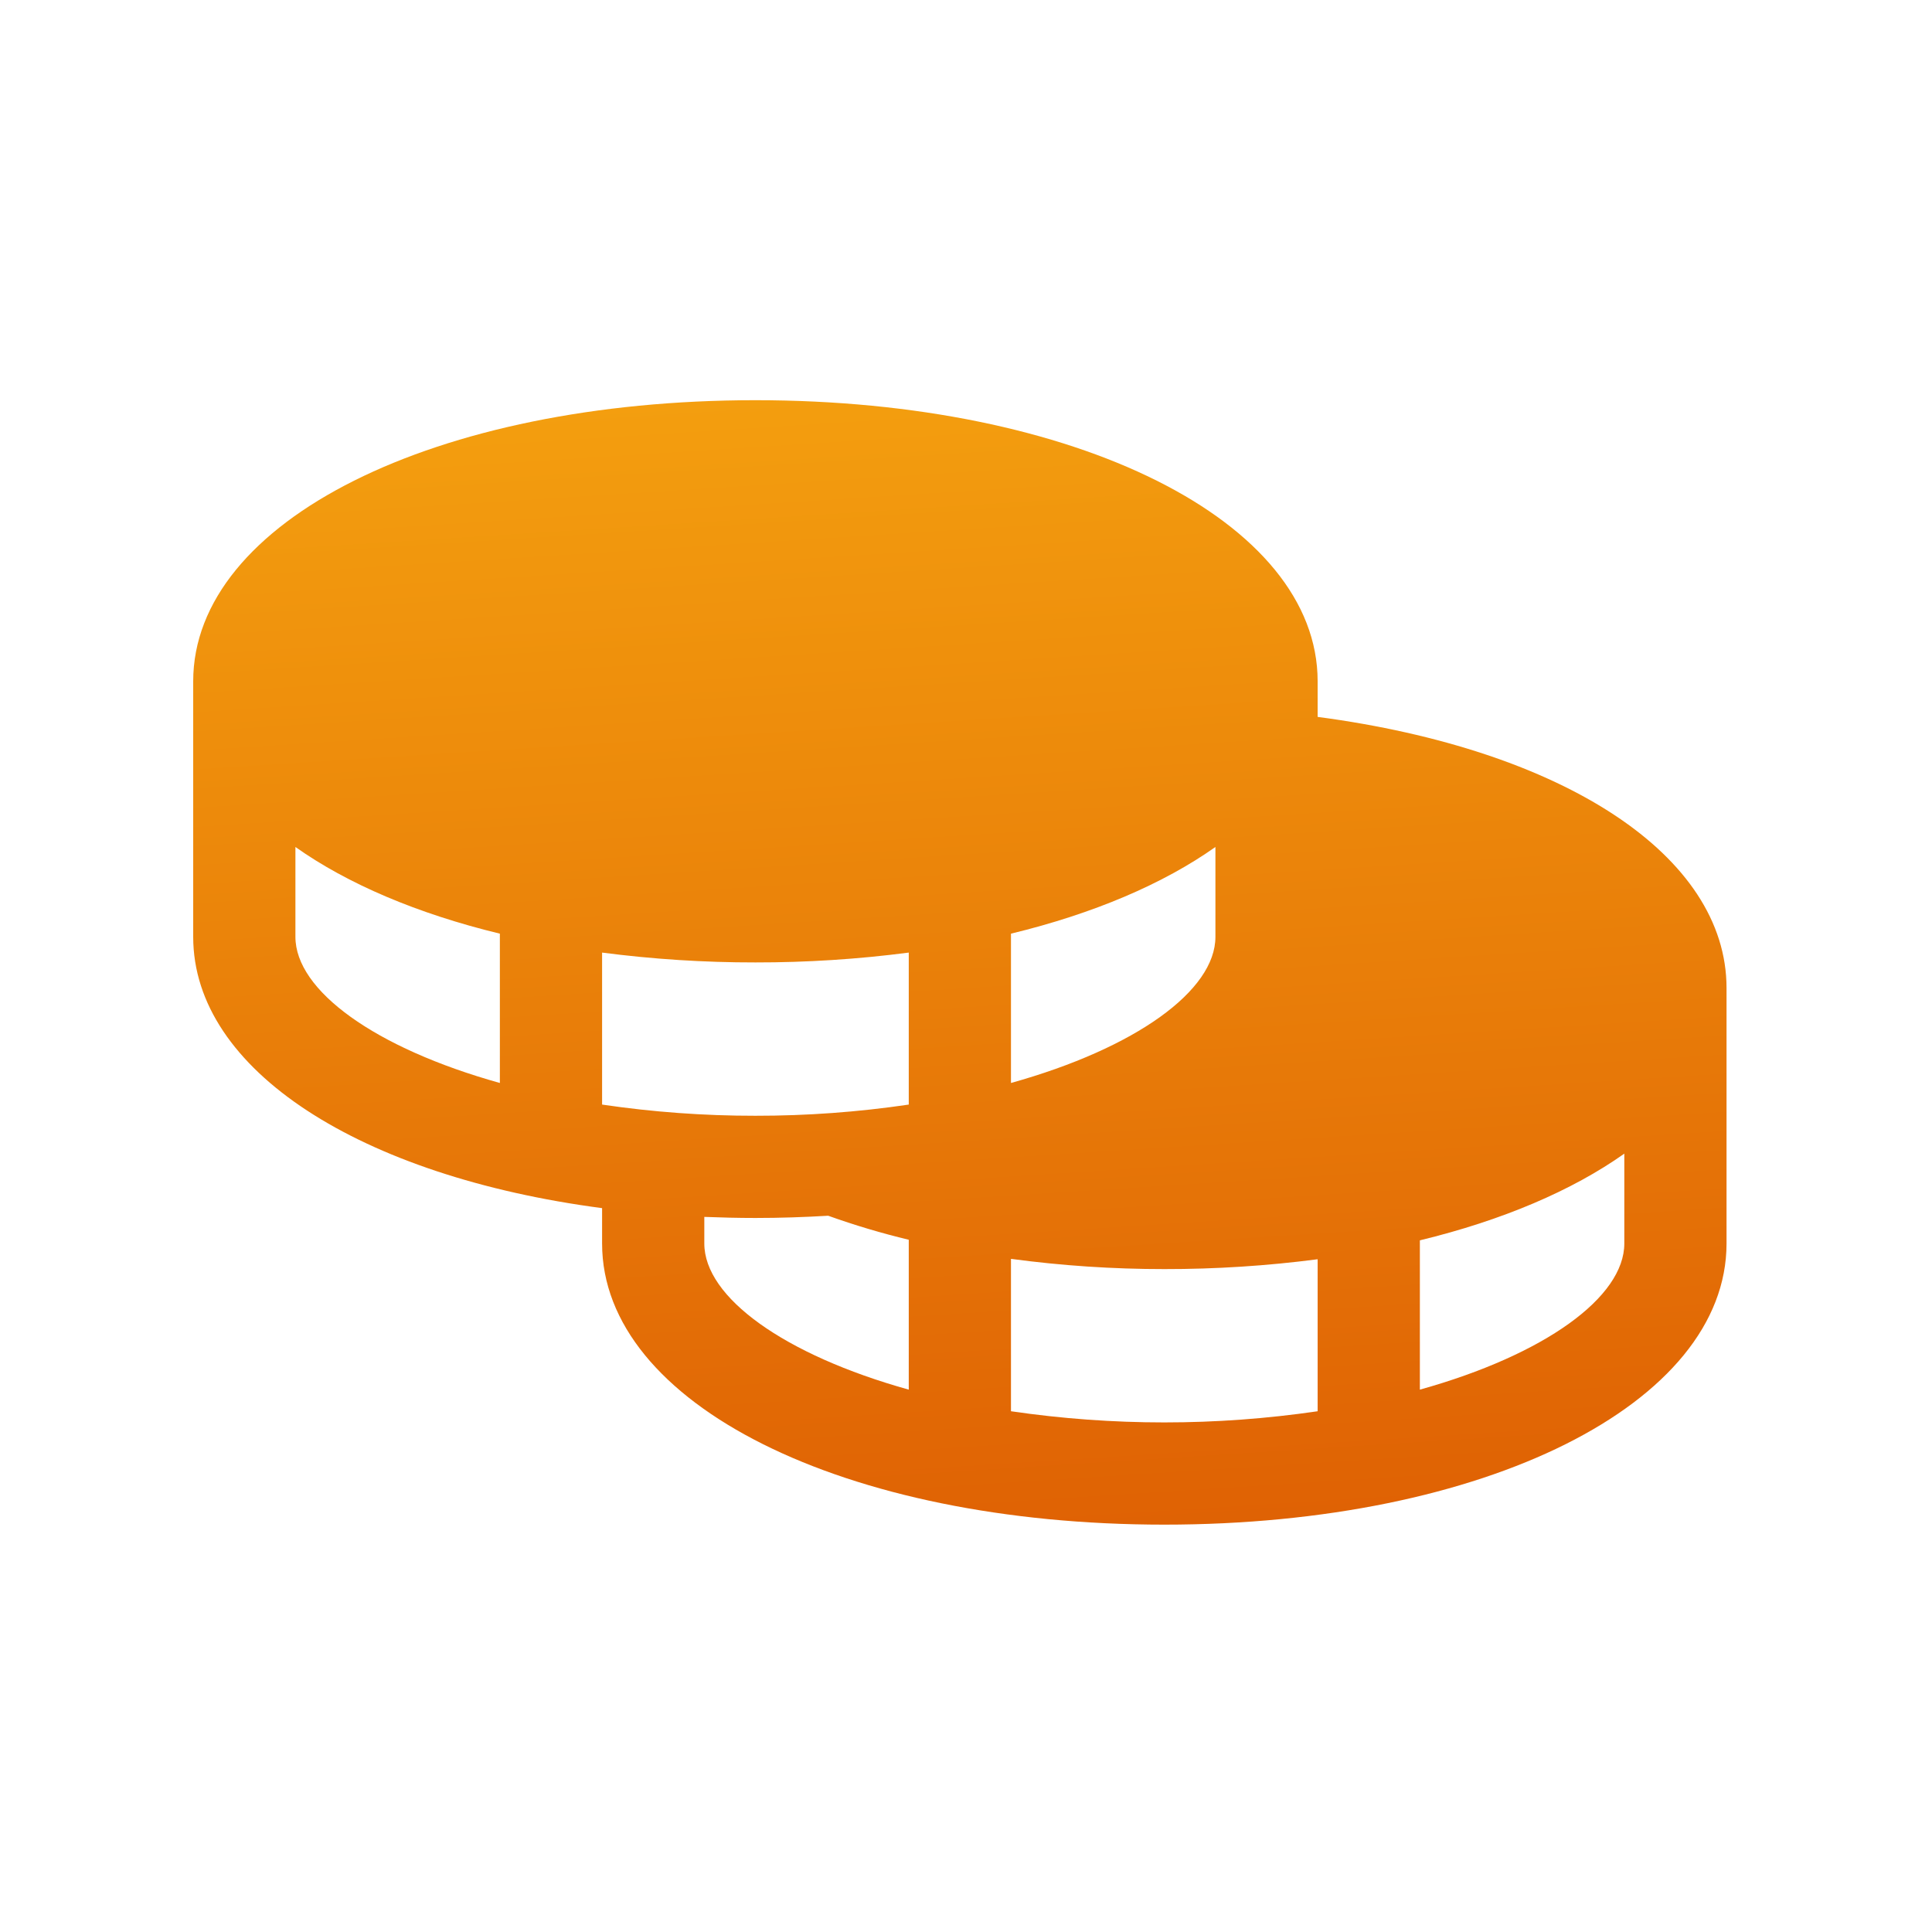
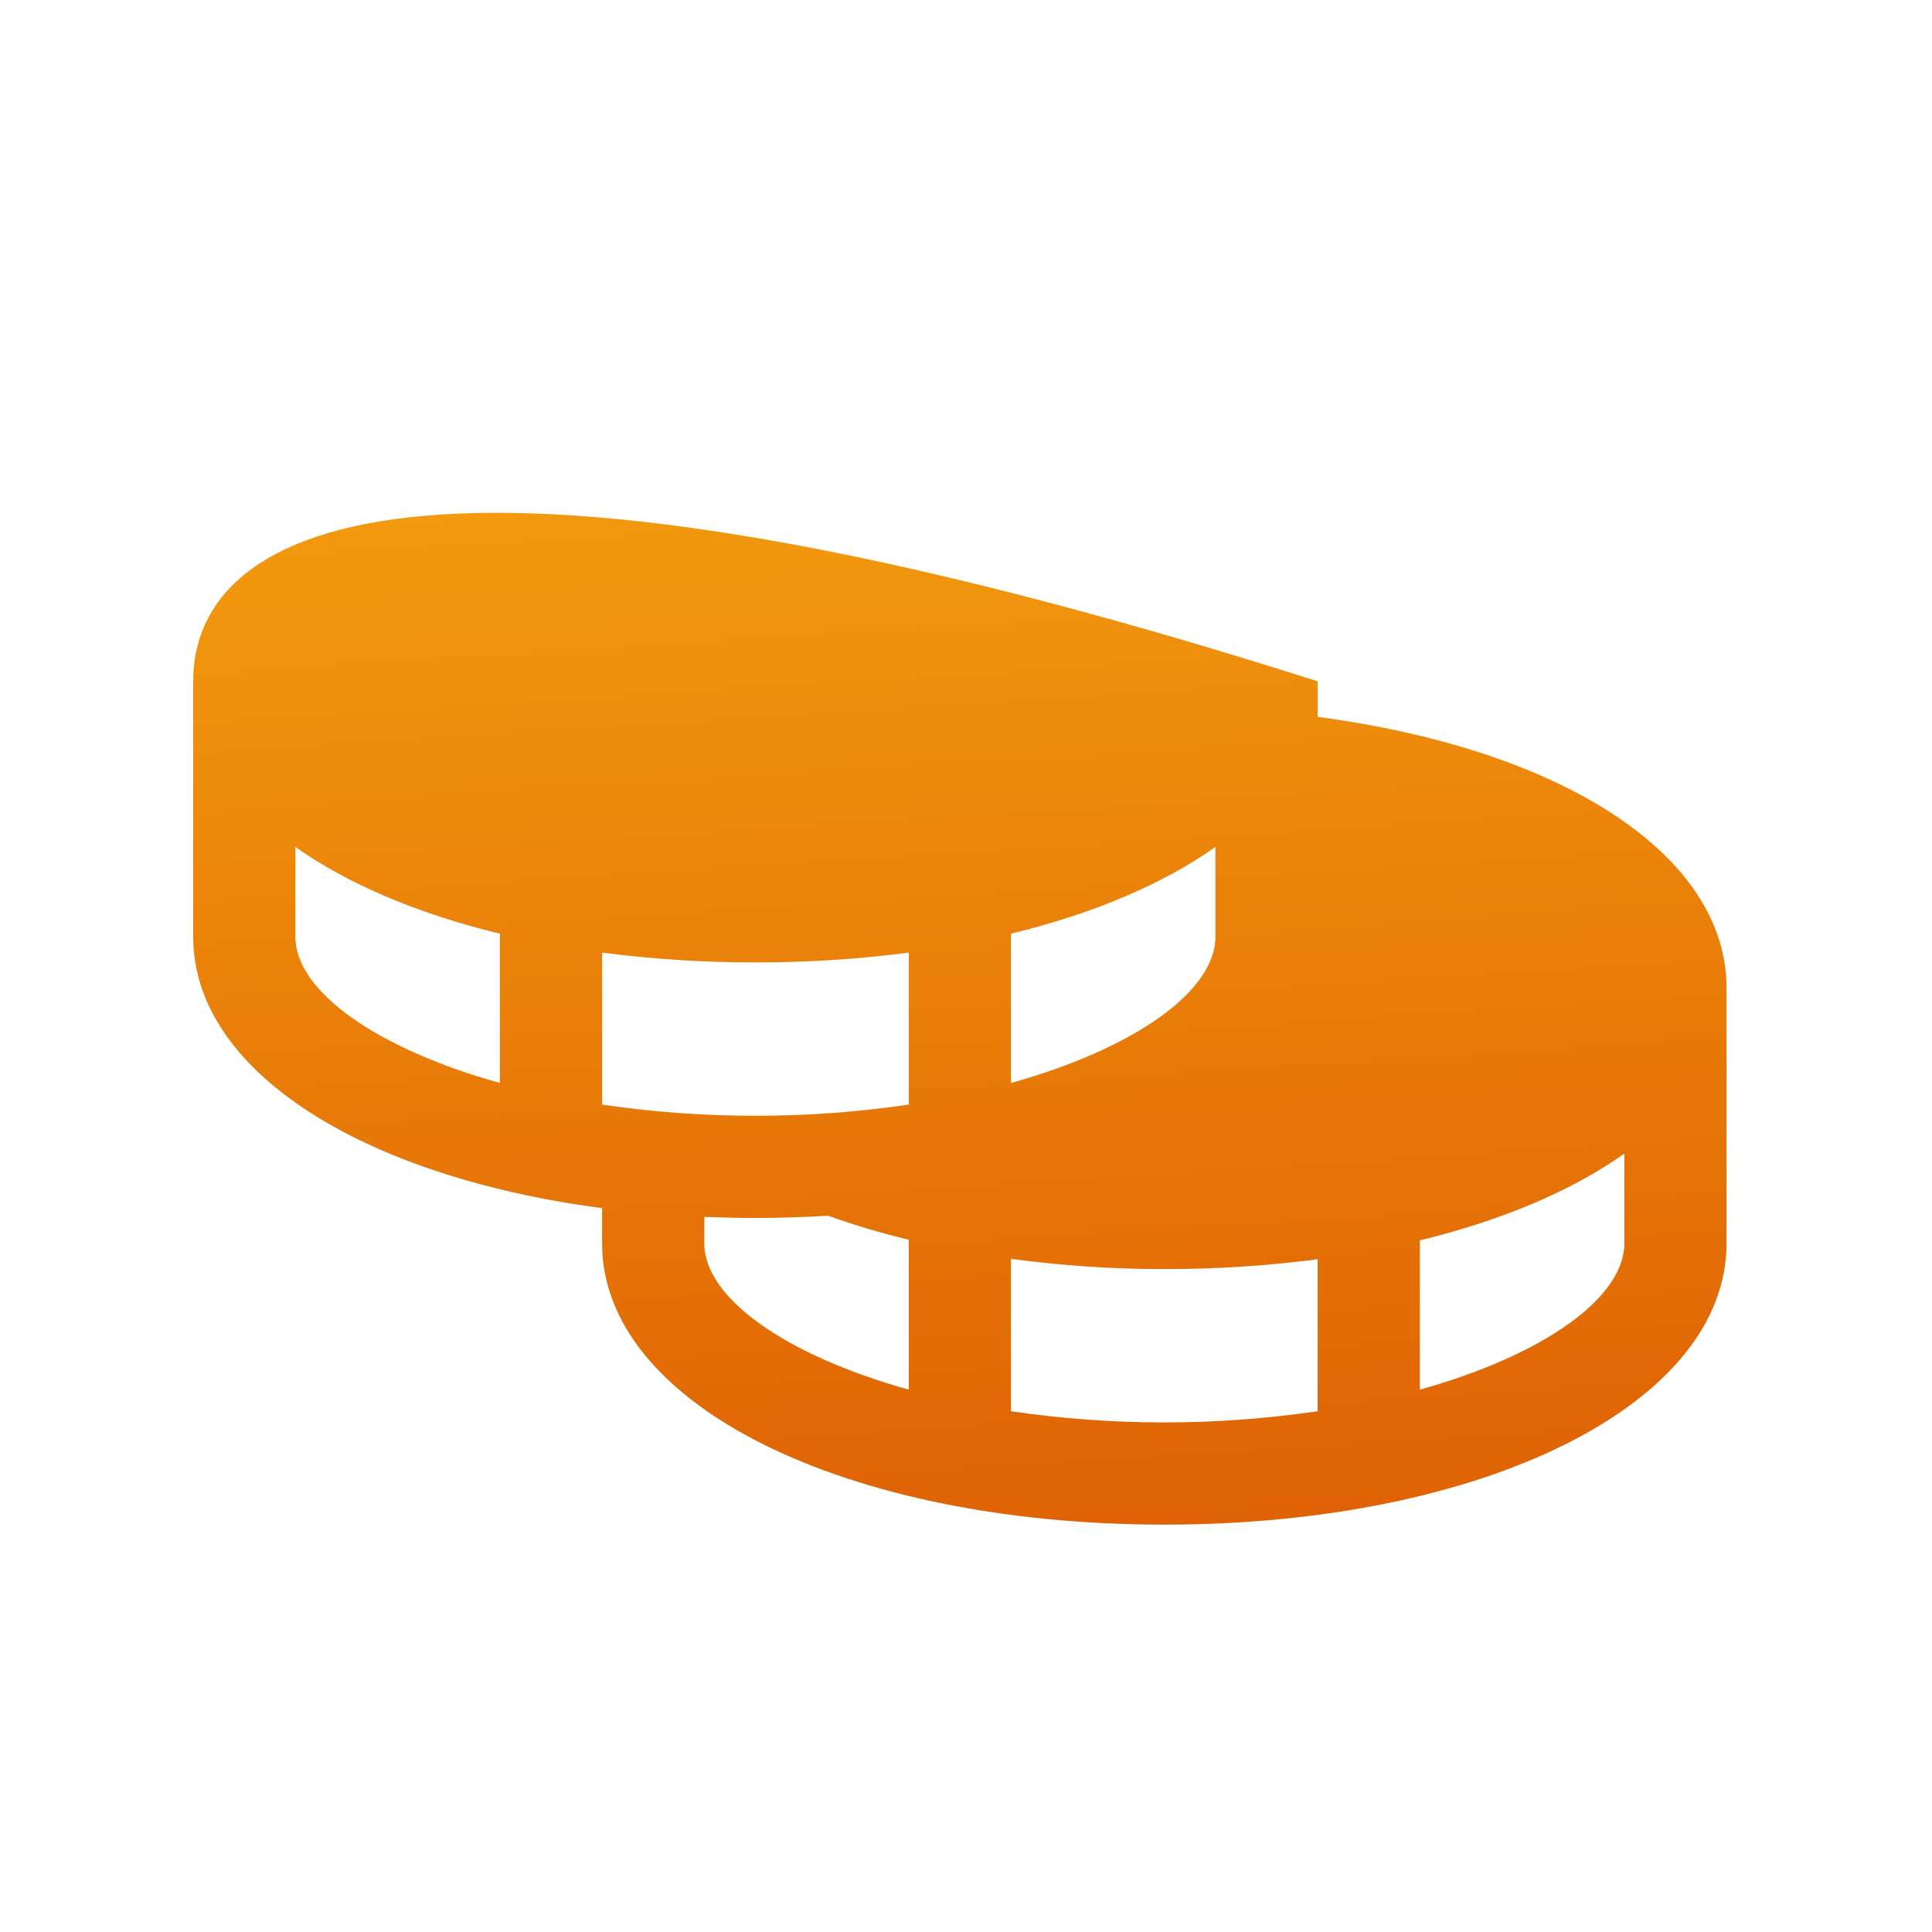
<svg xmlns="http://www.w3.org/2000/svg" width="140" height="140" viewBox="0 0 140 140" fill="none">
-   <path d="M95.481 51.949V49.37C95.481 37.759 77.968 29 54.741 29C31.514 29 14 37.759 14 49.37V67.889C14 77.56 26.153 85.245 43.63 87.546V90.111C43.63 101.722 61.144 110.481 84.37 110.481C107.597 110.481 125.111 101.722 125.111 90.111V71.593C125.111 62.009 113.343 54.315 95.481 51.949ZM36.222 78.477C27.153 75.944 21.407 71.773 21.407 67.889V61.375C25.185 64.051 30.245 66.208 36.222 67.657V78.477ZM73.259 67.657C79.236 66.208 84.296 64.051 88.074 61.375V67.889C88.074 71.773 82.329 75.944 73.259 78.477V67.657ZM65.852 100.699C56.782 98.167 51.037 93.995 51.037 90.111V88.181C52.255 88.227 53.486 88.259 54.741 88.259C56.537 88.259 58.292 88.199 60.014 88.097C61.927 88.782 63.876 89.363 65.852 89.838V100.699ZM65.852 80.042C62.173 80.585 58.459 80.856 54.741 80.852C51.022 80.856 47.308 80.585 43.63 80.042V69.028C47.314 69.507 51.026 69.746 54.741 69.741C58.456 69.746 62.168 69.507 65.852 69.028V80.042ZM95.481 102.264C88.113 103.344 80.627 103.344 73.259 102.264V91.222C76.942 91.717 80.654 91.965 84.37 91.963C88.086 91.968 91.797 91.73 95.481 91.25V102.264ZM117.704 90.111C117.704 93.995 111.958 98.167 102.889 100.699V89.88C108.866 88.431 113.926 86.273 117.704 83.597V90.111Z" fill="url(#paint0_linear_3648_146467)" />
+   <path d="M95.481 51.949V49.37C31.514 29 14 37.759 14 49.37V67.889C14 77.56 26.153 85.245 43.63 87.546V90.111C43.63 101.722 61.144 110.481 84.37 110.481C107.597 110.481 125.111 101.722 125.111 90.111V71.593C125.111 62.009 113.343 54.315 95.481 51.949ZM36.222 78.477C27.153 75.944 21.407 71.773 21.407 67.889V61.375C25.185 64.051 30.245 66.208 36.222 67.657V78.477ZM73.259 67.657C79.236 66.208 84.296 64.051 88.074 61.375V67.889C88.074 71.773 82.329 75.944 73.259 78.477V67.657ZM65.852 100.699C56.782 98.167 51.037 93.995 51.037 90.111V88.181C52.255 88.227 53.486 88.259 54.741 88.259C56.537 88.259 58.292 88.199 60.014 88.097C61.927 88.782 63.876 89.363 65.852 89.838V100.699ZM65.852 80.042C62.173 80.585 58.459 80.856 54.741 80.852C51.022 80.856 47.308 80.585 43.63 80.042V69.028C47.314 69.507 51.026 69.746 54.741 69.741C58.456 69.746 62.168 69.507 65.852 69.028V80.042ZM95.481 102.264C88.113 103.344 80.627 103.344 73.259 102.264V91.222C76.942 91.717 80.654 91.965 84.37 91.963C88.086 91.968 91.797 91.73 95.481 91.25V102.264ZM117.704 90.111C117.704 93.995 111.958 98.167 102.889 100.699V89.88C108.866 88.431 113.926 86.273 117.704 83.597V90.111Z" fill="url(#paint0_linear_3648_146467)" />
  <defs>
    <linearGradient id="paint0_linear_3648_146467" x1="34.638" y1="3.892" x2="43.515" y2="143.251" gradientUnits="userSpaceOnUse">
      <stop stop-color="#FAB112" />
      <stop offset="1" stop-color="#D84C00" />
    </linearGradient>
  </defs>
</svg>